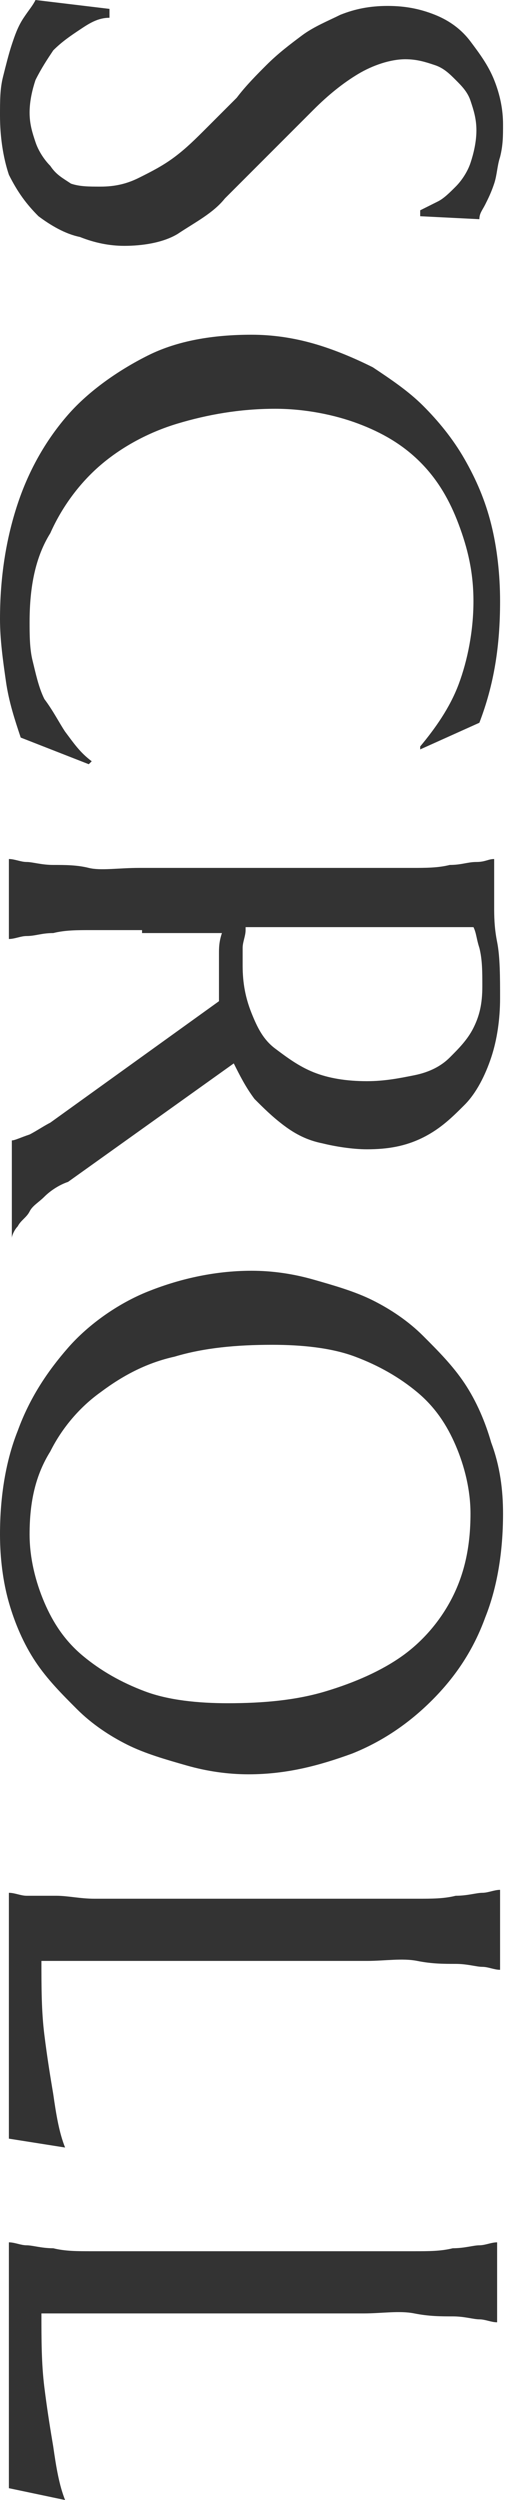
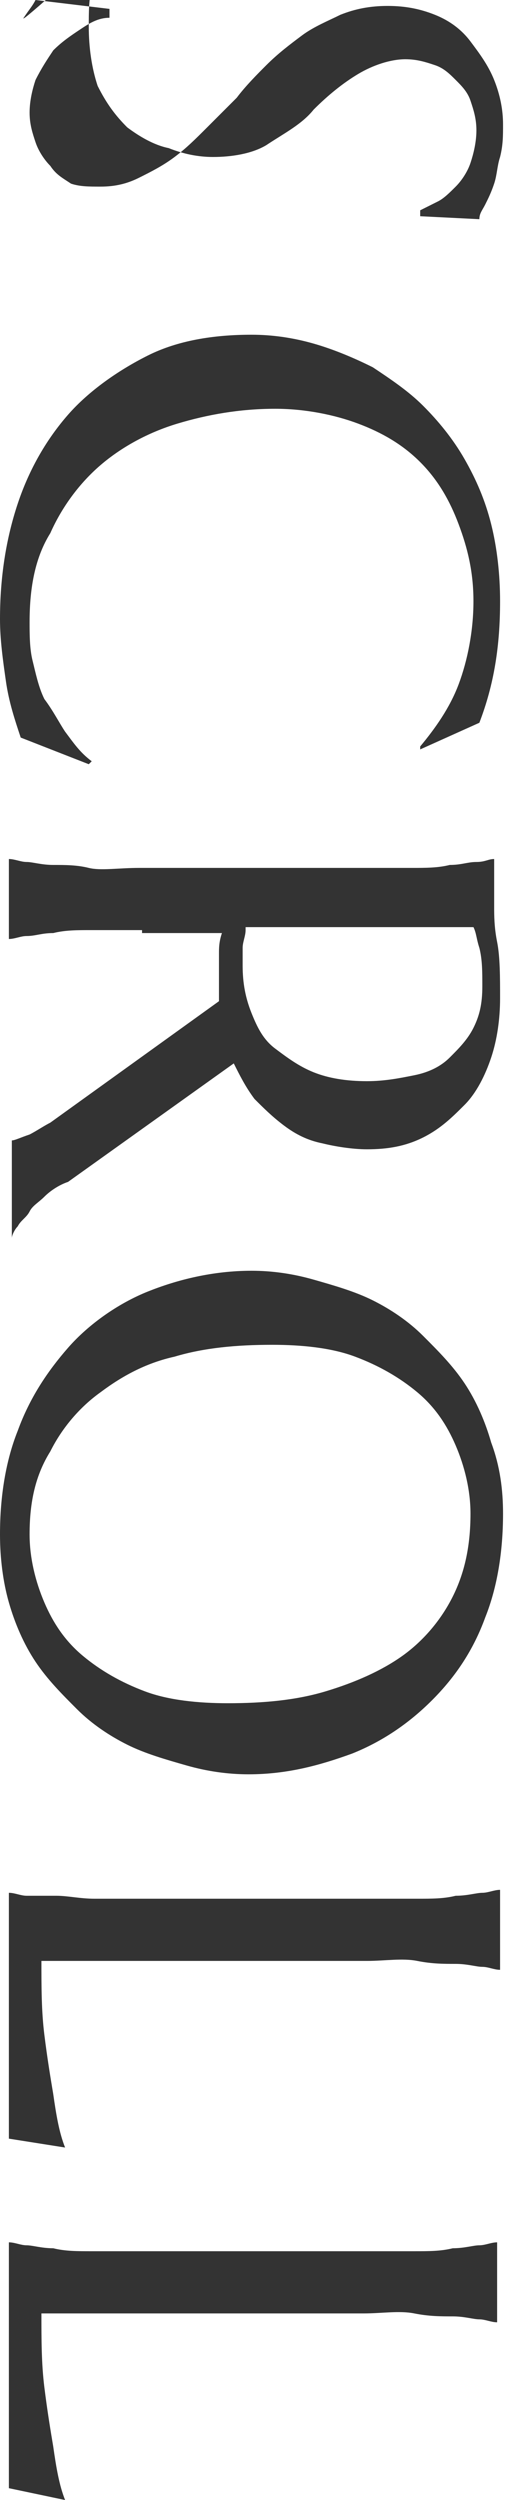
<svg xmlns="http://www.w3.org/2000/svg" viewBox="0 0 17.1 84.4">
-   <path d="M14.2 7.3v-.2l.6-.3c.2-.1.4-.3.6-.5.2-.2.4-.5.5-.8.1-.3.2-.7.2-1.1 0-.4-.1-.7-.2-1-.1-.3-.3-.5-.5-.7s-.4-.4-.7-.5-.6-.2-1-.2c-.5 0-1.1.2-1.6.5s-1 .7-1.5 1.2L9.1 5.2 7.6 6.7c-.4.5-1 .8-1.6 1.2-.5.3-1.2.4-1.8.4-.5 0-1-.1-1.5-.3-.5-.1-1-.4-1.4-.7-.4-.4-.7-.8-1-1.4-.2-.6-.3-1.3-.3-2 0-.5 0-.9.1-1.3s.2-.8.3-1.1S.6.9.8.6s.3-.4.4-.6l2.5.3v.3c-.4 0-.7.2-1 .4-.3.2-.6.4-.9.7-.2.3-.4.6-.6 1-.1.3-.2.7-.2 1.1 0 .4.1.7.2 1 .1.3.3.6.5.8.2.3.4.4.7.6.3.1.6.1 1 .1.5 0 .9-.1 1.3-.3s.8-.4 1.2-.7.7-.6 1.1-1l1-1c.3-.4.7-.8 1-1.1.4-.4.8-.7 1.2-1 .4-.3.9-.5 1.3-.7.5-.2 1-.3 1.6-.3.6 0 1.1.1 1.6.3s.9.5 1.2.9.6.8.8 1.3.3 1 .3 1.5c0 .4 0 .7-.1 1.1-.1.3-.1.6-.2.9s-.2.5-.3.7c-.1.2-.2.3-.2.5l-2-.1zm0 18v-.1c.5-.6 1-1.3 1.3-2.1.3-.8.5-1.8.5-2.8 0-1-.2-1.8-.5-2.6s-.7-1.5-1.3-2.1c-.6-.6-1.3-1-2.1-1.3-.8-.3-1.8-.5-2.8-.5-1.2 0-2.3.2-3.3.5s-1.9.8-2.6 1.4c-.7.6-1.3 1.4-1.7 2.3-.5.8-.7 1.8-.7 3 0 .4 0 .9.1 1.3s.2.9.4 1.3c.3.4.5.8.7 1.1.3.4.5.7.9 1l-.1.1-2.3-.9C.5 24.3.3 23.7.2 23c-.1-.7-.2-1.4-.2-2.1 0-1.4.2-2.7.6-3.9.4-1.2 1-2.2 1.7-3S4 12.5 5 12c1-.5 2.2-.7 3.5-.7.7 0 1.4.1 2.1.3.7.2 1.4.5 2 .8.6.4 1.2.8 1.7 1.3s1 1.1 1.4 1.8.7 1.4.9 2.2.3 1.7.3 2.6c0 1.5-.2 2.8-.7 4.1l-2 .9zm-9.4 6.1H3.1c-.5 0-.9 0-1.3.1-.4 0-.6.1-.9.1-.2 0-.4.1-.6.1V29c.2 0 .4.1.6.1.2 0 .5.1.9.1s.8 0 1.2.1 1 0 1.7 0h9.2c.5 0 .9 0 1.3-.1.4 0 .6-.1.9-.1s.4-.1.6-.1v1.6c0 .3 0 .7.1 1.2s.1 1.2.1 1.9-.1 1.4-.3 2-.5 1.2-.9 1.6-.8.8-1.4 1.1-1.2.4-1.9.4c-.5 0-1.1-.1-1.5-.2-.5-.1-.9-.3-1.3-.6s-.7-.6-1-.9c-.3-.4-.5-.8-.7-1.2l-5.6 4c-.3.1-.6.3-.8.5-.2.2-.4.3-.5.5-.1.2-.3.3-.4.5-.1.1-.2.3-.2.4v-3.3c.1 0 .3-.1.6-.2.2-.1.5-.3.7-.4l5.7-4.1v-1.6c0-.2 0-.4.1-.7H4.8zm3.5 0c0 .2-.1.4-.1.6v.6c0 .6.1 1.1.3 1.6.2.5.4.9.8 1.2.4.3.8.6 1.3.8s1.1.3 1.8.3c.6 0 1.1-.1 1.6-.2s.9-.3 1.2-.6.6-.6.8-1c.2-.4.3-.8.3-1.4 0-.5 0-.9-.1-1.3-.1-.3-.1-.5-.2-.7H8.3zM17 51.1c0 1.3-.2 2.5-.6 3.5-.4 1.1-1 2-1.8 2.8-.8.8-1.7 1.4-2.7 1.8-1.1.4-2.2.7-3.5.7-.7 0-1.4-.1-2.1-.3-.7-.2-1.4-.4-2-.7s-1.2-.7-1.7-1.2-1-1-1.4-1.6-.7-1.3-.9-2c-.2-.7-.3-1.5-.3-2.3 0-1.3.2-2.5.6-3.5.4-1.1 1-2 1.7-2.8S4 44 5 43.6c1-.4 2.2-.7 3.5-.7.7 0 1.4.1 2.1.3.7.2 1.4.4 2 .7s1.2.7 1.7 1.2 1 1 1.4 1.6c.4.6.7 1.3.9 2 .3.8.4 1.6.4 2.4zm-16 .7c0 .8.2 1.6.5 2.3.3.7.7 1.3 1.3 1.8.6.5 1.3.9 2.1 1.2s1.8.4 2.8.4c1.2 0 2.3-.1 3.3-.4 1-.3 1.9-.7 2.6-1.2.7-.5 1.3-1.2 1.7-2 .4-.8.6-1.7.6-2.8 0-.8-.2-1.6-.5-2.3-.3-.7-.7-1.3-1.3-1.8-.6-.5-1.3-.9-2.1-1.2-.8-.3-1.8-.4-2.8-.4-1.2 0-2.3.1-3.3.4-.9.2-1.7.6-2.5 1.2-.7.5-1.3 1.2-1.7 2-.5.8-.7 1.7-.7 2.8zm.4 14.4c0 .9 0 1.7.1 2.5s.2 1.4.3 2c.1.7.2 1.3.4 1.8l-1.9-.3v-8.3c.2 0 .4.1.6.1h1c.4 0 .8.1 1.3.1h10.9c.5 0 .9 0 1.3-.1.4 0 .7-.1.9-.1.2 0 .4-.1.6-.1v2.7c-.2 0-.4-.1-.6-.1-.2 0-.5-.1-.9-.1s-.8 0-1.3-.1-1.1 0-1.7 0h-11zm0 11.9c0 .9 0 1.7.1 2.5s.2 1.4.3 2c.1.7.2 1.3.4 1.8L.3 84v-8.3c.2 0 .4.1.6.1.2 0 .5.1.9.1.4.1.8.1 1.3.1H14c.5 0 .9 0 1.3-.1.4 0 .7-.1.9-.1.2 0 .4-.1.6-.1v2.7c-.2 0-.4-.1-.6-.1-.2 0-.5-.1-.9-.1s-.8 0-1.3-.1-1.1 0-1.7 0H1.4z" fill="#333" />
+   <path d="M14.2 7.3v-.2l.6-.3c.2-.1.4-.3.6-.5.2-.2.4-.5.5-.8.1-.3.2-.7.2-1.1 0-.4-.1-.7-.2-1-.1-.3-.3-.5-.5-.7s-.4-.4-.7-.5-.6-.2-1-.2c-.5 0-1.1.2-1.6.5s-1 .7-1.5 1.2c-.4.5-1 .8-1.6 1.2-.5.3-1.2.4-1.8.4-.5 0-1-.1-1.5-.3-.5-.1-1-.4-1.4-.7-.4-.4-.7-.8-1-1.4-.2-.6-.3-1.3-.3-2 0-.5 0-.9.1-1.3s.2-.8.3-1.1S.6.9.8.6s.3-.4.4-.6l2.5.3v.3c-.4 0-.7.2-1 .4-.3.2-.6.4-.9.7-.2.3-.4.6-.6 1-.1.3-.2.7-.2 1.1 0 .4.1.7.2 1 .1.3.3.6.5.8.2.3.4.4.7.6.3.1.6.1 1 .1.5 0 .9-.1 1.3-.3s.8-.4 1.2-.7.7-.6 1.1-1l1-1c.3-.4.7-.8 1-1.1.4-.4.8-.7 1.2-1 .4-.3.9-.5 1.3-.7.5-.2 1-.3 1.6-.3.6 0 1.1.1 1.6.3s.9.5 1.2.9.6.8.8 1.3.3 1 .3 1.5c0 .4 0 .7-.1 1.1-.1.3-.1.6-.2.9s-.2.5-.3.7c-.1.2-.2.3-.2.5l-2-.1zm0 18v-.1c.5-.6 1-1.3 1.3-2.1.3-.8.5-1.8.5-2.8 0-1-.2-1.8-.5-2.6s-.7-1.5-1.3-2.1c-.6-.6-1.3-1-2.1-1.3-.8-.3-1.8-.5-2.8-.5-1.2 0-2.3.2-3.3.5s-1.9.8-2.6 1.4c-.7.6-1.3 1.4-1.7 2.3-.5.8-.7 1.8-.7 3 0 .4 0 .9.1 1.3s.2.9.4 1.3c.3.4.5.8.7 1.1.3.4.5.7.9 1l-.1.1-2.3-.9C.5 24.3.3 23.7.2 23c-.1-.7-.2-1.4-.2-2.1 0-1.4.2-2.7.6-3.9.4-1.2 1-2.2 1.7-3S4 12.5 5 12c1-.5 2.2-.7 3.5-.7.7 0 1.4.1 2.1.3.7.2 1.4.5 2 .8.6.4 1.2.8 1.7 1.3s1 1.1 1.4 1.8.7 1.4.9 2.2.3 1.7.3 2.6c0 1.5-.2 2.8-.7 4.1l-2 .9zm-9.4 6.1H3.1c-.5 0-.9 0-1.3.1-.4 0-.6.1-.9.1-.2 0-.4.1-.6.1V29c.2 0 .4.1.6.1.2 0 .5.1.9.1s.8 0 1.2.1 1 0 1.7 0h9.2c.5 0 .9 0 1.3-.1.4 0 .6-.1.9-.1s.4-.1.6-.1v1.6c0 .3 0 .7.1 1.2s.1 1.2.1 1.9-.1 1.4-.3 2-.5 1.2-.9 1.6-.8.8-1.4 1.1-1.2.4-1.9.4c-.5 0-1.1-.1-1.5-.2-.5-.1-.9-.3-1.3-.6s-.7-.6-1-.9c-.3-.4-.5-.8-.7-1.2l-5.6 4c-.3.1-.6.3-.8.5-.2.2-.4.3-.5.5-.1.2-.3.3-.4.5-.1.1-.2.3-.2.4v-3.3c.1 0 .3-.1.6-.2.2-.1.5-.3.7-.4l5.7-4.1v-1.6c0-.2 0-.4.1-.7H4.8zm3.5 0c0 .2-.1.4-.1.6v.6c0 .6.1 1.1.3 1.6.2.5.4.9.8 1.2.4.3.8.6 1.3.8s1.1.3 1.8.3c.6 0 1.1-.1 1.6-.2s.9-.3 1.2-.6.6-.6.8-1c.2-.4.3-.8.3-1.4 0-.5 0-.9-.1-1.3-.1-.3-.1-.5-.2-.7H8.3zM17 51.1c0 1.3-.2 2.5-.6 3.5-.4 1.1-1 2-1.8 2.8-.8.8-1.7 1.4-2.7 1.8-1.1.4-2.2.7-3.5.7-.7 0-1.4-.1-2.1-.3-.7-.2-1.4-.4-2-.7s-1.2-.7-1.7-1.2-1-1-1.4-1.6-.7-1.3-.9-2c-.2-.7-.3-1.5-.3-2.3 0-1.3.2-2.5.6-3.5.4-1.1 1-2 1.7-2.8S4 44 5 43.6c1-.4 2.2-.7 3.5-.7.7 0 1.4.1 2.1.3.7.2 1.4.4 2 .7s1.2.7 1.7 1.2 1 1 1.4 1.6c.4.6.7 1.3.9 2 .3.8.4 1.6.4 2.4zm-16 .7c0 .8.2 1.6.5 2.3.3.7.7 1.3 1.3 1.8.6.5 1.3.9 2.1 1.2s1.8.4 2.8.4c1.2 0 2.3-.1 3.3-.4 1-.3 1.9-.7 2.6-1.2.7-.5 1.3-1.2 1.7-2 .4-.8.6-1.7.6-2.8 0-.8-.2-1.6-.5-2.3-.3-.7-.7-1.3-1.3-1.8-.6-.5-1.3-.9-2.1-1.2-.8-.3-1.8-.4-2.8-.4-1.2 0-2.3.1-3.3.4-.9.2-1.7.6-2.5 1.2-.7.5-1.3 1.2-1.7 2-.5.8-.7 1.7-.7 2.8zm.4 14.4c0 .9 0 1.7.1 2.5s.2 1.4.3 2c.1.7.2 1.3.4 1.8l-1.9-.3v-8.3c.2 0 .4.1.6.1h1c.4 0 .8.1 1.3.1h10.9c.5 0 .9 0 1.3-.1.4 0 .7-.1.9-.1.2 0 .4-.1.6-.1v2.7c-.2 0-.4-.1-.6-.1-.2 0-.5-.1-.9-.1s-.8 0-1.3-.1-1.1 0-1.7 0h-11zm0 11.9c0 .9 0 1.7.1 2.5s.2 1.4.3 2c.1.7.2 1.3.4 1.8L.3 84v-8.3c.2 0 .4.1.6.1.2 0 .5.1.9.1.4.1.8.1 1.3.1H14c.5 0 .9 0 1.3-.1.4 0 .7-.1.9-.1.2 0 .4-.1.6-.1v2.7c-.2 0-.4-.1-.6-.1-.2 0-.5-.1-.9-.1s-.8 0-1.3-.1-1.1 0-1.7 0H1.4z" fill="#333" />
</svg>